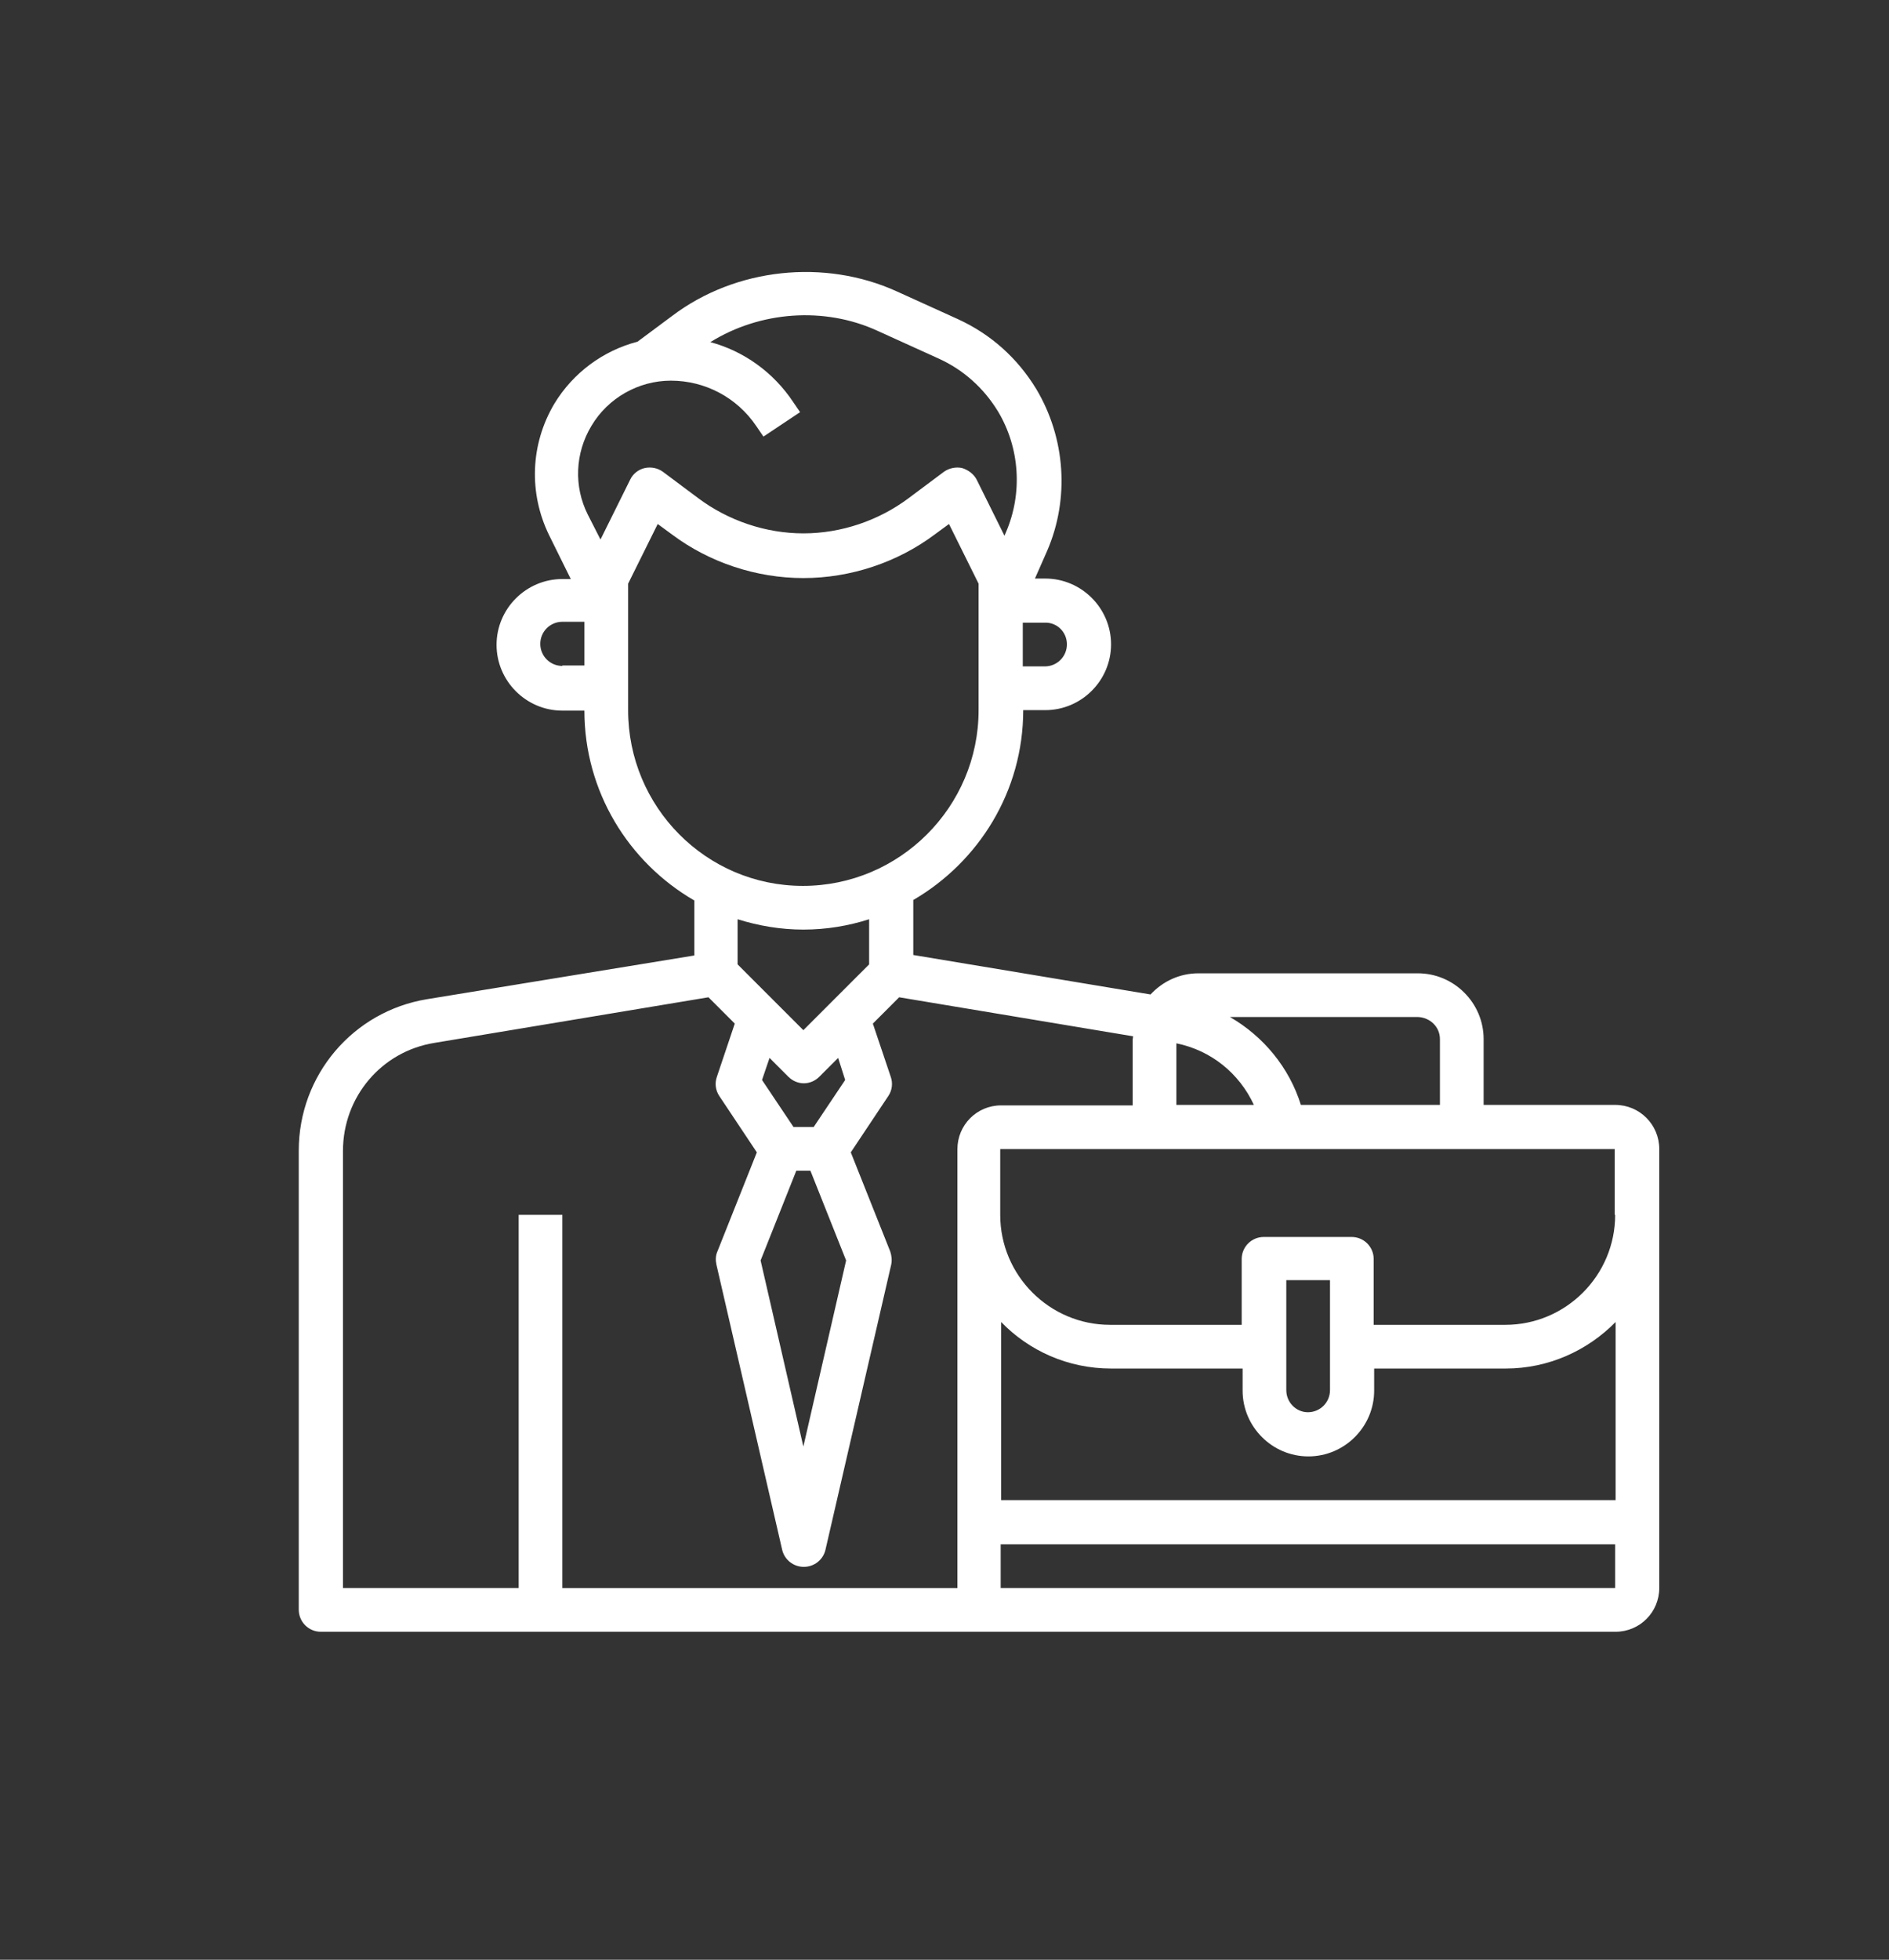
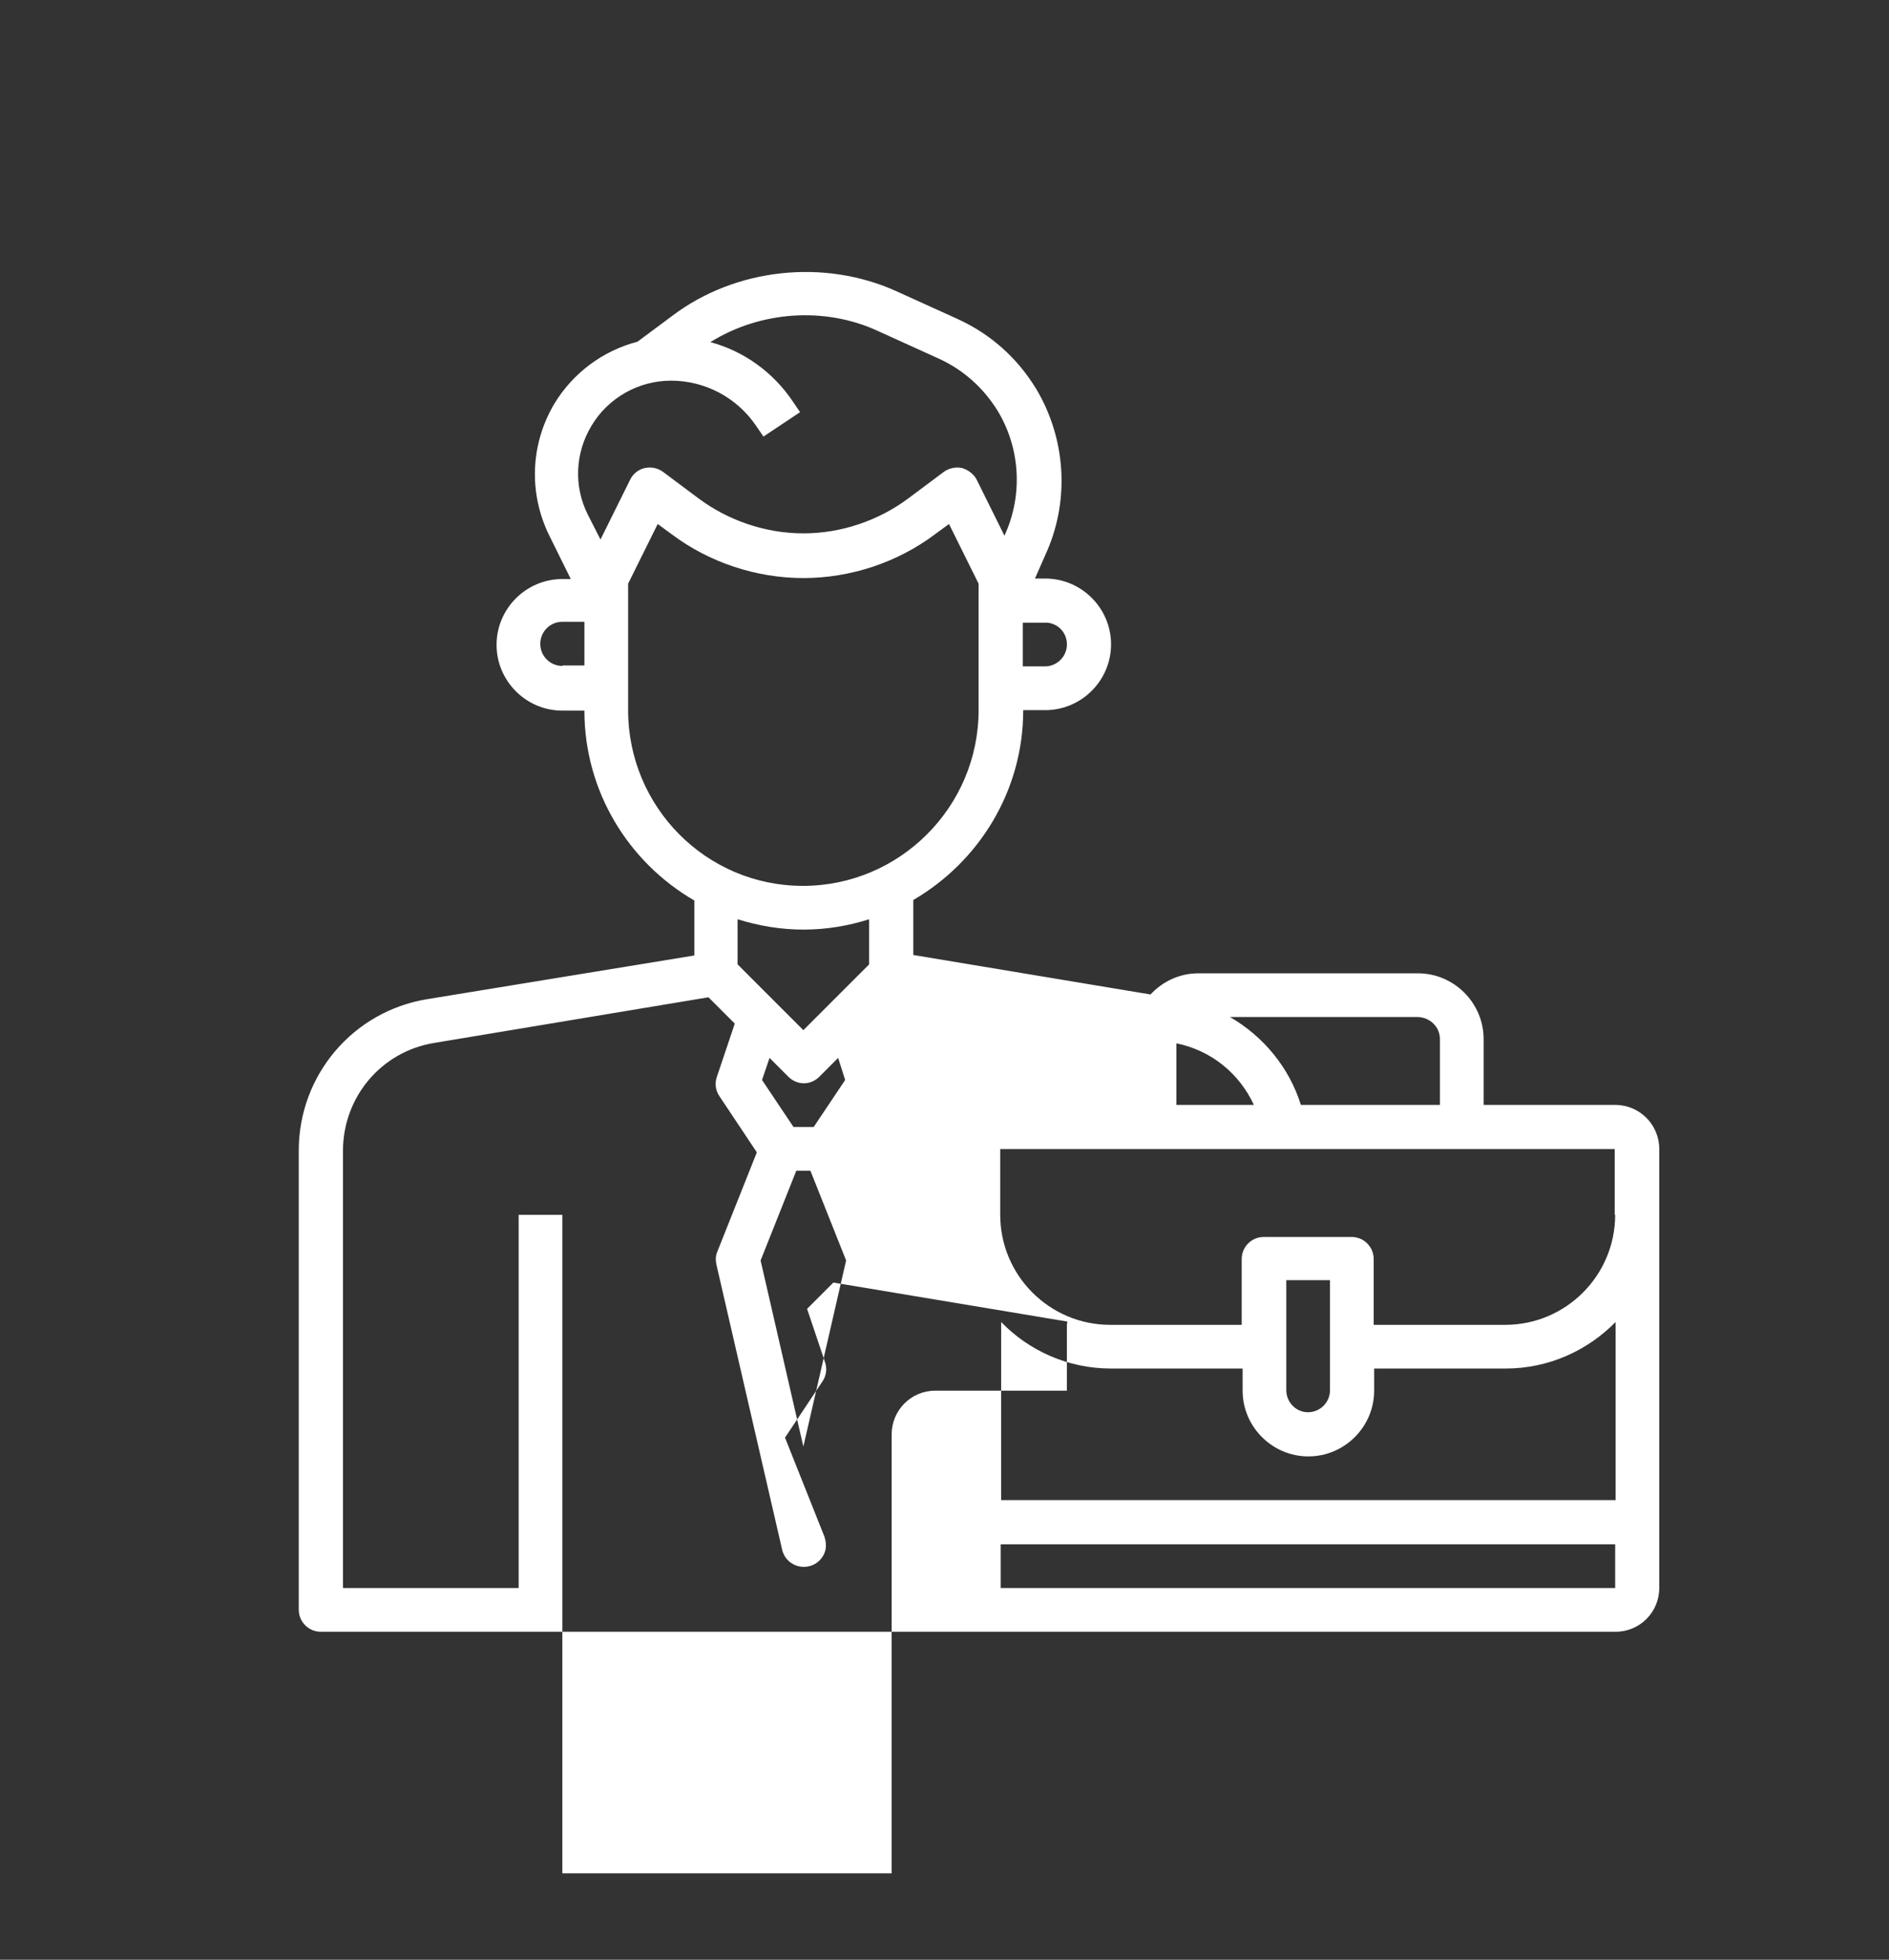
<svg xmlns="http://www.w3.org/2000/svg" version="1.1" id="Livello_1" x="0px" y="0px" width="82px" height="85.04px" viewBox="70.885 0 82 85.04" enable-background="new 70.885 0 82 85.04" xml:space="preserve">
  <rect x="70.885" y="0" width="82" height="85.04" fill="#333333" stroke="none" />
-   <path fill="#FFFFFF" d="M140.998,47.945h-5.71V45.09c0-1.57-1.285-2.855-2.855-2.855h-9.524c-0.816,0-1.55,0.347-2.08,0.918l-10.299-1.713v-2.386  c2.835-1.652,4.772-4.711,4.772-8.239h0.958c1.57,0,2.855-1.285,2.855-2.855c0-1.57-1.285-2.855-2.855-2.855h-0.449l0.53-1.203  c0.979-2.264,0.795-4.894-0.469-7.015c-0.816-1.346-1.978-2.386-3.406-3.039l-2.651-1.203c-3.141-1.428-6.995-1.02-9.748,1.06  l-1.509,1.122l0,0c-1.489,0.387-2.794,1.346-3.61,2.692c-1.04,1.754-1.122,3.875-0.224,5.71l0.938,1.897h-0.367  c-1.57,0-2.855,1.285-2.855,2.855c0,1.57,1.285,2.855,2.855,2.855h0.958c0,3.508,1.917,6.587,4.772,8.239v2.386l-11.604,1.897  c-3.222,0.53-5.567,3.304-5.567,6.567v19.924c0,0.53,0.428,0.958,0.958,0.958h29.529h0.958h25.716c1.06,0,1.897-0.857,1.897-1.897  V49.862C142.914,48.801,142.058,47.945,140.998,47.945z M133.391,45.09v2.855h-6.036c-0.51-1.631-1.631-2.977-3.079-3.814h8.157  C132.963,44.151,133.391,44.559,133.391,45.09z M121.95,45.273c1.509,0.306,2.733,1.305,3.365,2.672h-3.365V45.273z M117.199,27.959  c0,0.53-0.428,0.958-0.958,0.958h-0.958v-1.897h0.958C116.77,27.001,117.199,27.429,117.199,27.959z M96.561,18.476  c0.714-1.203,2.039-1.958,3.446-1.958c1.489,0,2.875,0.734,3.712,1.978l0.306,0.449l1.591-1.06l-0.306-0.449  c-0.857-1.285-2.141-2.202-3.589-2.59c2.162-1.346,4.956-1.55,7.26-0.489l2.651,1.203c1.081,0.489,1.958,1.285,2.57,2.284  c0.958,1.591,1.081,3.569,0.347,5.261l-0.061,0.143l-1.203-2.427c-0.122-0.245-0.367-0.428-0.632-0.51  c-0.265-0.061-0.571,0-0.795,0.163l-1.529,1.142c-1.305,0.979-2.937,1.529-4.568,1.529s-3.263-0.551-4.568-1.529l-1.529-1.142  c-0.224-0.163-0.51-0.224-0.795-0.163c-0.265,0.061-0.51,0.245-0.632,0.51l-1.285,2.59l-0.551-1.081  C95.786,21.107,95.847,19.659,96.561,18.476L96.561,18.476z M95.296,28.897c-0.53,0-0.958-0.428-0.958-0.958  s0.428-0.958,0.958-0.958h0.958v1.897h-0.958V28.897z M98.151,30.814v-5.486l1.285-2.59l0.612,0.449  c1.631,1.224,3.671,1.897,5.71,1.897s4.079-0.673,5.71-1.897l0.612-0.449l1.285,2.59v5.486c0,4.201-3.426,7.627-7.627,7.627  C101.537,38.441,98.151,35.015,98.151,30.814z M105.758,40.338c0.999,0,1.958-0.163,2.855-0.449v1.958l-2.855,2.855l-2.855-2.855  v-1.958C103.821,40.175,104.779,40.338,105.758,40.338L105.758,40.338z M105.452,50.8h0.612l1.55,3.895l-1.856,8.076l-1.856-8.076  L105.452,50.8z M107.573,46.864l-1.366,2.039h-0.877l-1.366-2.039l0.326-0.958l0.816,0.816c0.184,0.184,0.428,0.286,0.673,0.286  s0.489-0.102,0.673-0.286l0.816-0.816L107.573,46.864z M95.296,68.909V52.717H93.4v16.192h-7.627V49.943  c0-2.345,1.672-4.323,3.977-4.69l11.889-1.978l1.142,1.142l-0.775,2.304c-0.102,0.286-0.061,0.591,0.102,0.836l1.631,2.447  l-1.713,4.303c-0.082,0.184-0.082,0.387-0.041,0.571l2.855,12.379c0.102,0.428,0.489,0.734,0.938,0.734s0.836-0.306,0.938-0.734  l2.855-12.379c0.041-0.184,0.02-0.387-0.041-0.571l-1.713-4.303l1.631-2.447c0.163-0.245,0.204-0.551,0.102-0.836l-0.775-2.304  l1.142-1.142l10.156,1.693c0,0.041-0.02,0.102-0.02,0.143v2.855h-5.71c-1.06,0-1.897,0.857-1.897,1.897v19.047H95.296z   M115.282,68.909h-0.958v-1.897h26.674v1.897H115.282z M140.998,65.095h-26.654v-7.729c1.203,1.244,2.896,2.019,4.772,2.019h5.71  v0.958c0,1.57,1.285,2.855,2.855,2.855c1.57,0,2.855-1.285,2.855-2.855v-0.958h5.71c1.856,0,3.548-0.775,4.772-2.019v7.729H140.998z   M126.722,60.323v-4.772h1.897v4.772c0,0.53-0.428,0.958-0.958,0.958C127.15,61.282,126.722,60.854,126.722,60.323z M140.998,52.717  c0,2.631-2.141,4.772-4.772,4.772h-5.71v-2.855c0-0.53-0.428-0.958-0.958-0.958h-3.814c-0.53,0-0.958,0.428-0.958,0.958v2.855h-5.71  c-2.631,0-4.772-2.141-4.772-4.772v-2.855h26.674v2.855H140.998z" />
+   <path fill="#FFFFFF" d="M140.998,47.945h-5.71V45.09c0-1.57-1.285-2.855-2.855-2.855h-9.524c-0.816,0-1.55,0.347-2.08,0.918l-10.299-1.713v-2.386  c2.835-1.652,4.772-4.711,4.772-8.239h0.958c1.57,0,2.855-1.285,2.855-2.855c0-1.57-1.285-2.855-2.855-2.855h-0.449l0.53-1.203  c0.979-2.264,0.795-4.894-0.469-7.015c-0.816-1.346-1.978-2.386-3.406-3.039l-2.651-1.203c-3.141-1.428-6.995-1.02-9.748,1.06  l-1.509,1.122l0,0c-1.489,0.387-2.794,1.346-3.61,2.692c-1.04,1.754-1.122,3.875-0.224,5.71l0.938,1.897h-0.367  c-1.57,0-2.855,1.285-2.855,2.855c0,1.57,1.285,2.855,2.855,2.855h0.958c0,3.508,1.917,6.587,4.772,8.239v2.386l-11.604,1.897  c-3.222,0.53-5.567,3.304-5.567,6.567v19.924c0,0.53,0.428,0.958,0.958,0.958h29.529h0.958h25.716c1.06,0,1.897-0.857,1.897-1.897  V49.862C142.914,48.801,142.058,47.945,140.998,47.945z M133.391,45.09v2.855h-6.036c-0.51-1.631-1.631-2.977-3.079-3.814h8.157  C132.963,44.151,133.391,44.559,133.391,45.09z M121.95,45.273c1.509,0.306,2.733,1.305,3.365,2.672h-3.365V45.273z M117.199,27.959  c0,0.53-0.428,0.958-0.958,0.958h-0.958v-1.897h0.958C116.77,27.001,117.199,27.429,117.199,27.959z M96.561,18.476  c0.714-1.203,2.039-1.958,3.446-1.958c1.489,0,2.875,0.734,3.712,1.978l0.306,0.449l1.591-1.06l-0.306-0.449  c-0.857-1.285-2.141-2.202-3.589-2.59c2.162-1.346,4.956-1.55,7.26-0.489l2.651,1.203c1.081,0.489,1.958,1.285,2.57,2.284  c0.958,1.591,1.081,3.569,0.347,5.261l-0.061,0.143l-1.203-2.427c-0.122-0.245-0.367-0.428-0.632-0.51  c-0.265-0.061-0.571,0-0.795,0.163l-1.529,1.142c-1.305,0.979-2.937,1.529-4.568,1.529s-3.263-0.551-4.568-1.529l-1.529-1.142  c-0.224-0.163-0.51-0.224-0.795-0.163c-0.265,0.061-0.51,0.245-0.632,0.51l-1.285,2.59l-0.551-1.081  C95.786,21.107,95.847,19.659,96.561,18.476L96.561,18.476z M95.296,28.897c-0.53,0-0.958-0.428-0.958-0.958  s0.428-0.958,0.958-0.958h0.958v1.897h-0.958V28.897z M98.151,30.814v-5.486l1.285-2.59l0.612,0.449  c1.631,1.224,3.671,1.897,5.71,1.897s4.079-0.673,5.71-1.897l0.612-0.449l1.285,2.59v5.486c0,4.201-3.426,7.627-7.627,7.627  C101.537,38.441,98.151,35.015,98.151,30.814z M105.758,40.338c0.999,0,1.958-0.163,2.855-0.449v1.958l-2.855,2.855l-2.855-2.855  v-1.958C103.821,40.175,104.779,40.338,105.758,40.338L105.758,40.338z M105.452,50.8h0.612l1.55,3.895l-1.856,8.076l-1.856-8.076  L105.452,50.8z M107.573,46.864l-1.366,2.039h-0.877l-1.366-2.039l0.326-0.958l0.816,0.816c0.184,0.184,0.428,0.286,0.673,0.286  s0.489-0.102,0.673-0.286l0.816-0.816L107.573,46.864z M95.296,68.909V52.717H93.4v16.192h-7.627V49.943  c0-2.345,1.672-4.323,3.977-4.69l11.889-1.978l1.142,1.142l-0.775,2.304c-0.102,0.286-0.061,0.591,0.102,0.836l1.631,2.447  l-1.713,4.303c-0.082,0.184-0.082,0.387-0.041,0.571l2.855,12.379c0.102,0.428,0.489,0.734,0.938,0.734s0.836-0.306,0.938-0.734  c0.041-0.184,0.02-0.387-0.041-0.571l-1.713-4.303l1.631-2.447c0.163-0.245,0.204-0.551,0.102-0.836l-0.775-2.304  l1.142-1.142l10.156,1.693c0,0.041-0.02,0.102-0.02,0.143v2.855h-5.71c-1.06,0-1.897,0.857-1.897,1.897v19.047H95.296z   M115.282,68.909h-0.958v-1.897h26.674v1.897H115.282z M140.998,65.095h-26.654v-7.729c1.203,1.244,2.896,2.019,4.772,2.019h5.71  v0.958c0,1.57,1.285,2.855,2.855,2.855c1.57,0,2.855-1.285,2.855-2.855v-0.958h5.71c1.856,0,3.548-0.775,4.772-2.019v7.729H140.998z   M126.722,60.323v-4.772h1.897v4.772c0,0.53-0.428,0.958-0.958,0.958C127.15,61.282,126.722,60.854,126.722,60.323z M140.998,52.717  c0,2.631-2.141,4.772-4.772,4.772h-5.71v-2.855c0-0.53-0.428-0.958-0.958-0.958h-3.814c-0.53,0-0.958,0.428-0.958,0.958v2.855h-5.71  c-2.631,0-4.772-2.141-4.772-4.772v-2.855h26.674v2.855H140.998z" />
</svg>